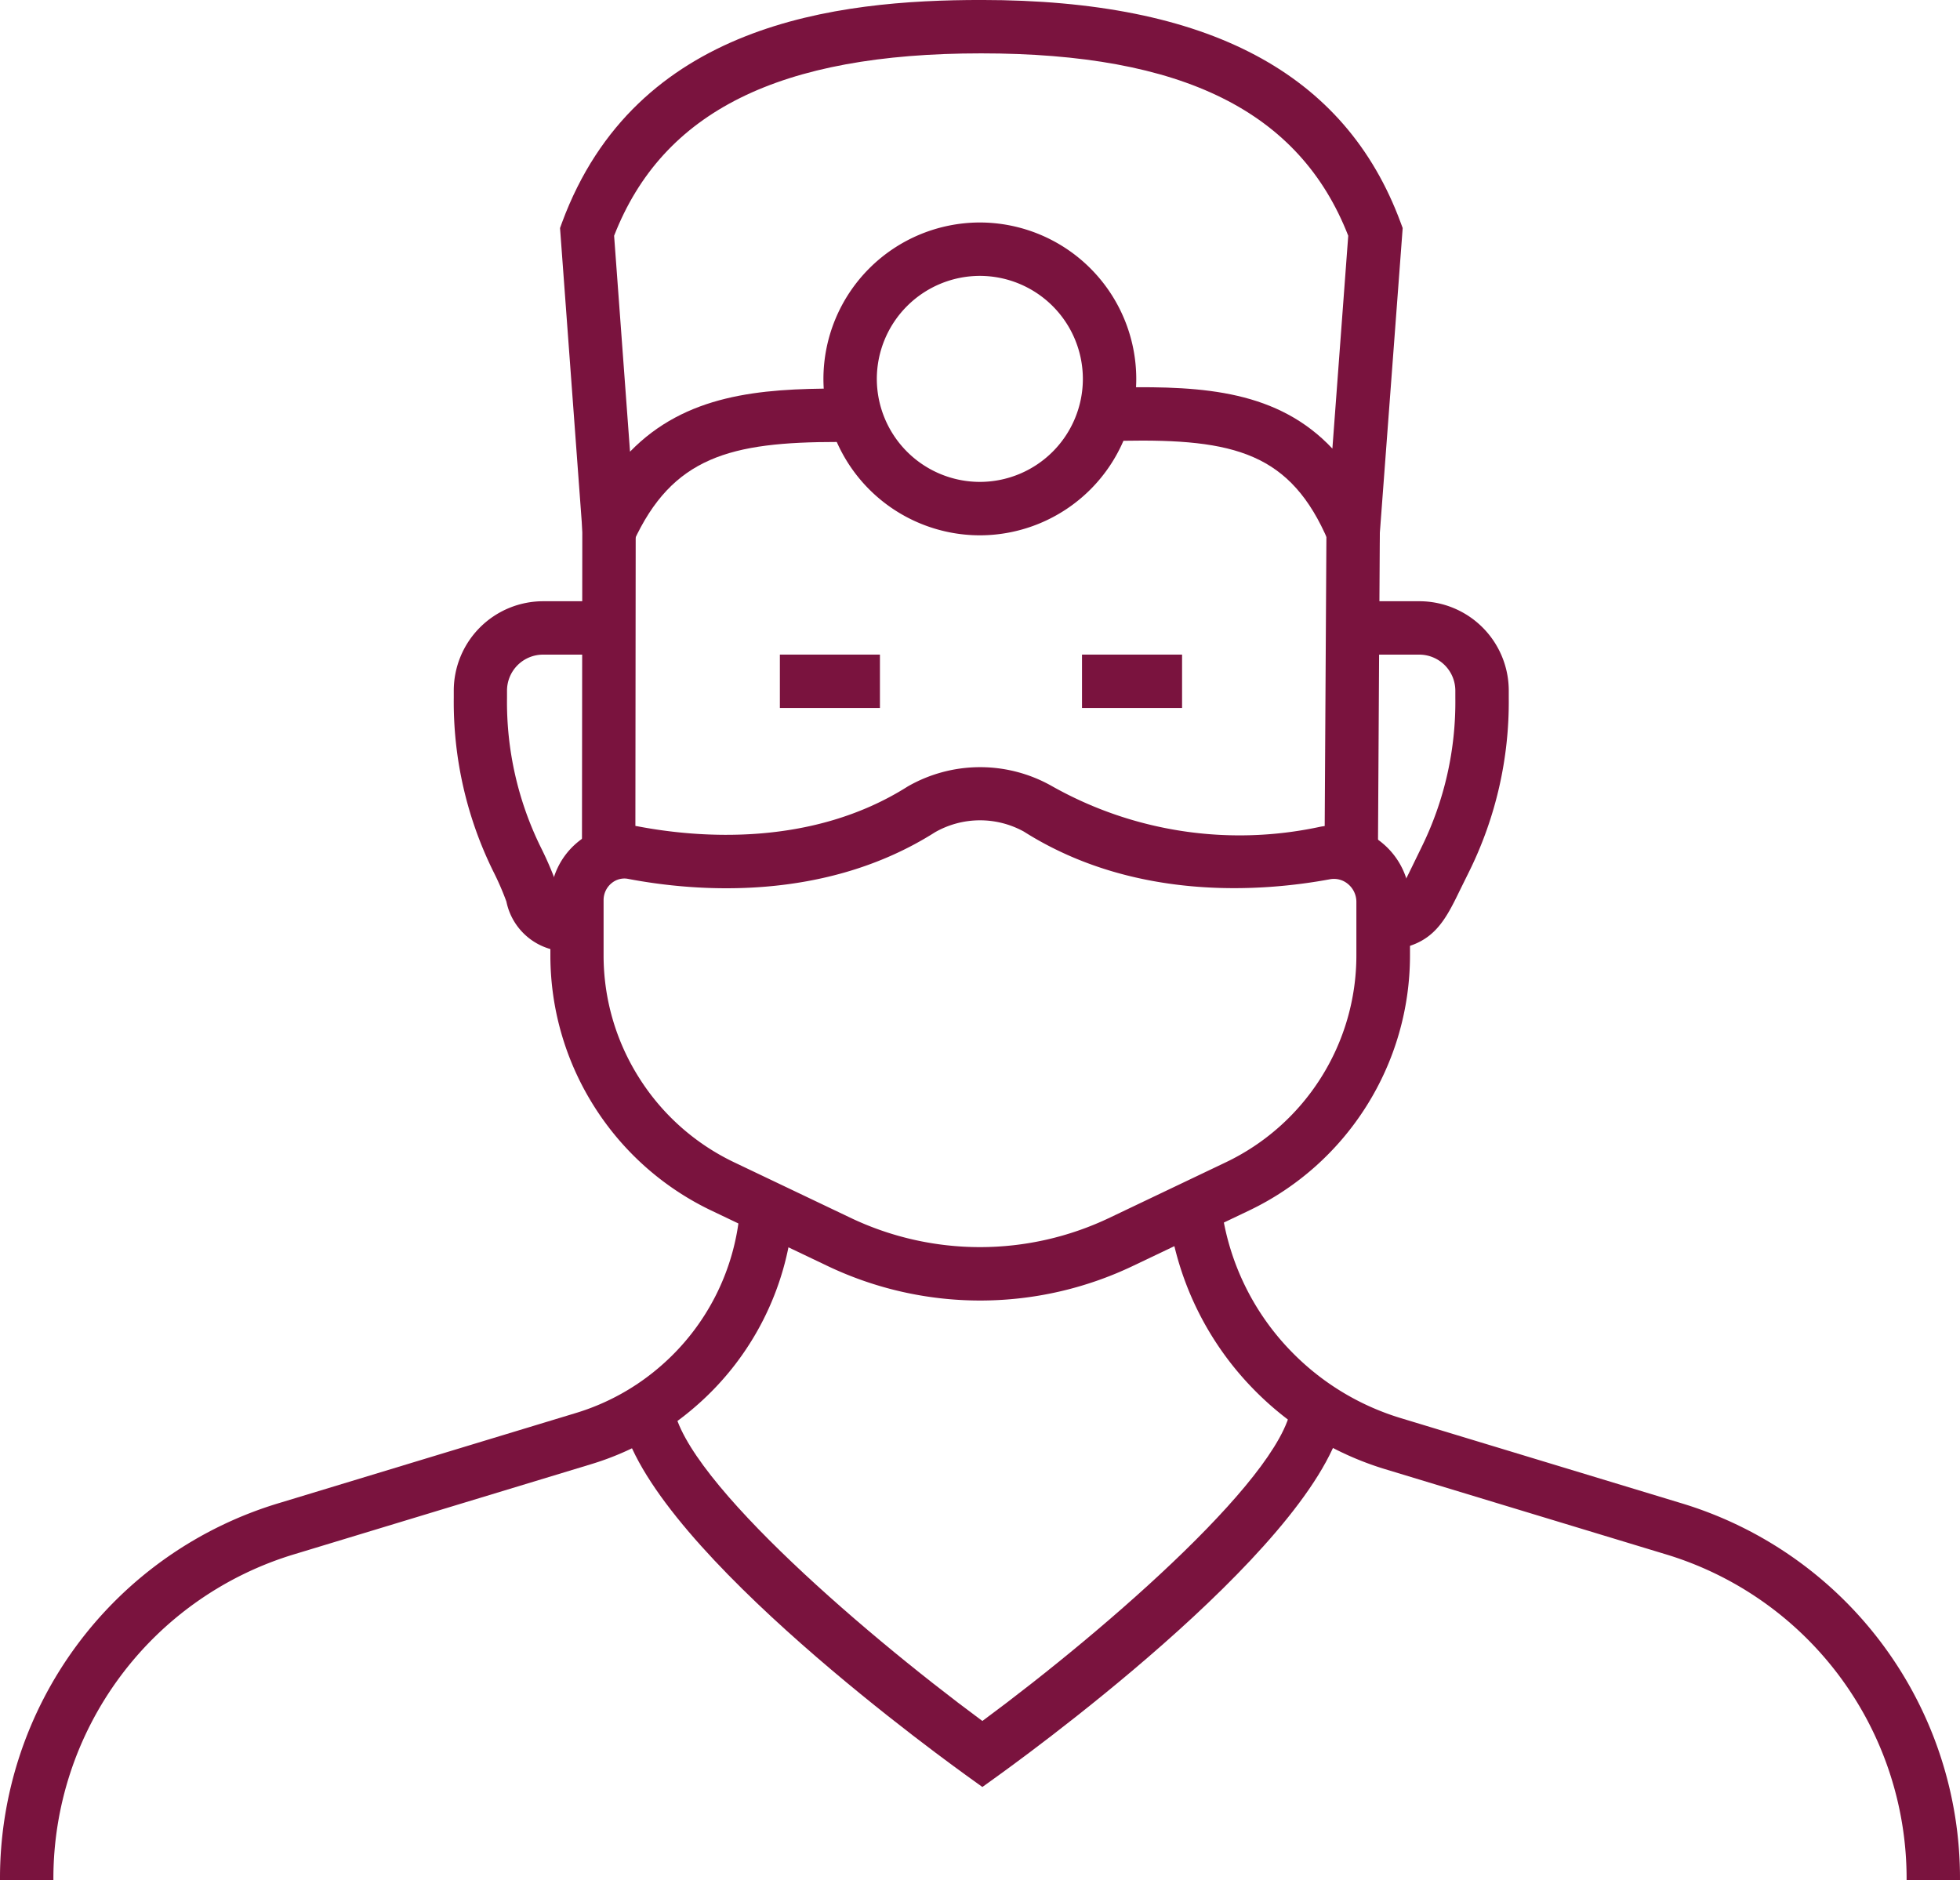
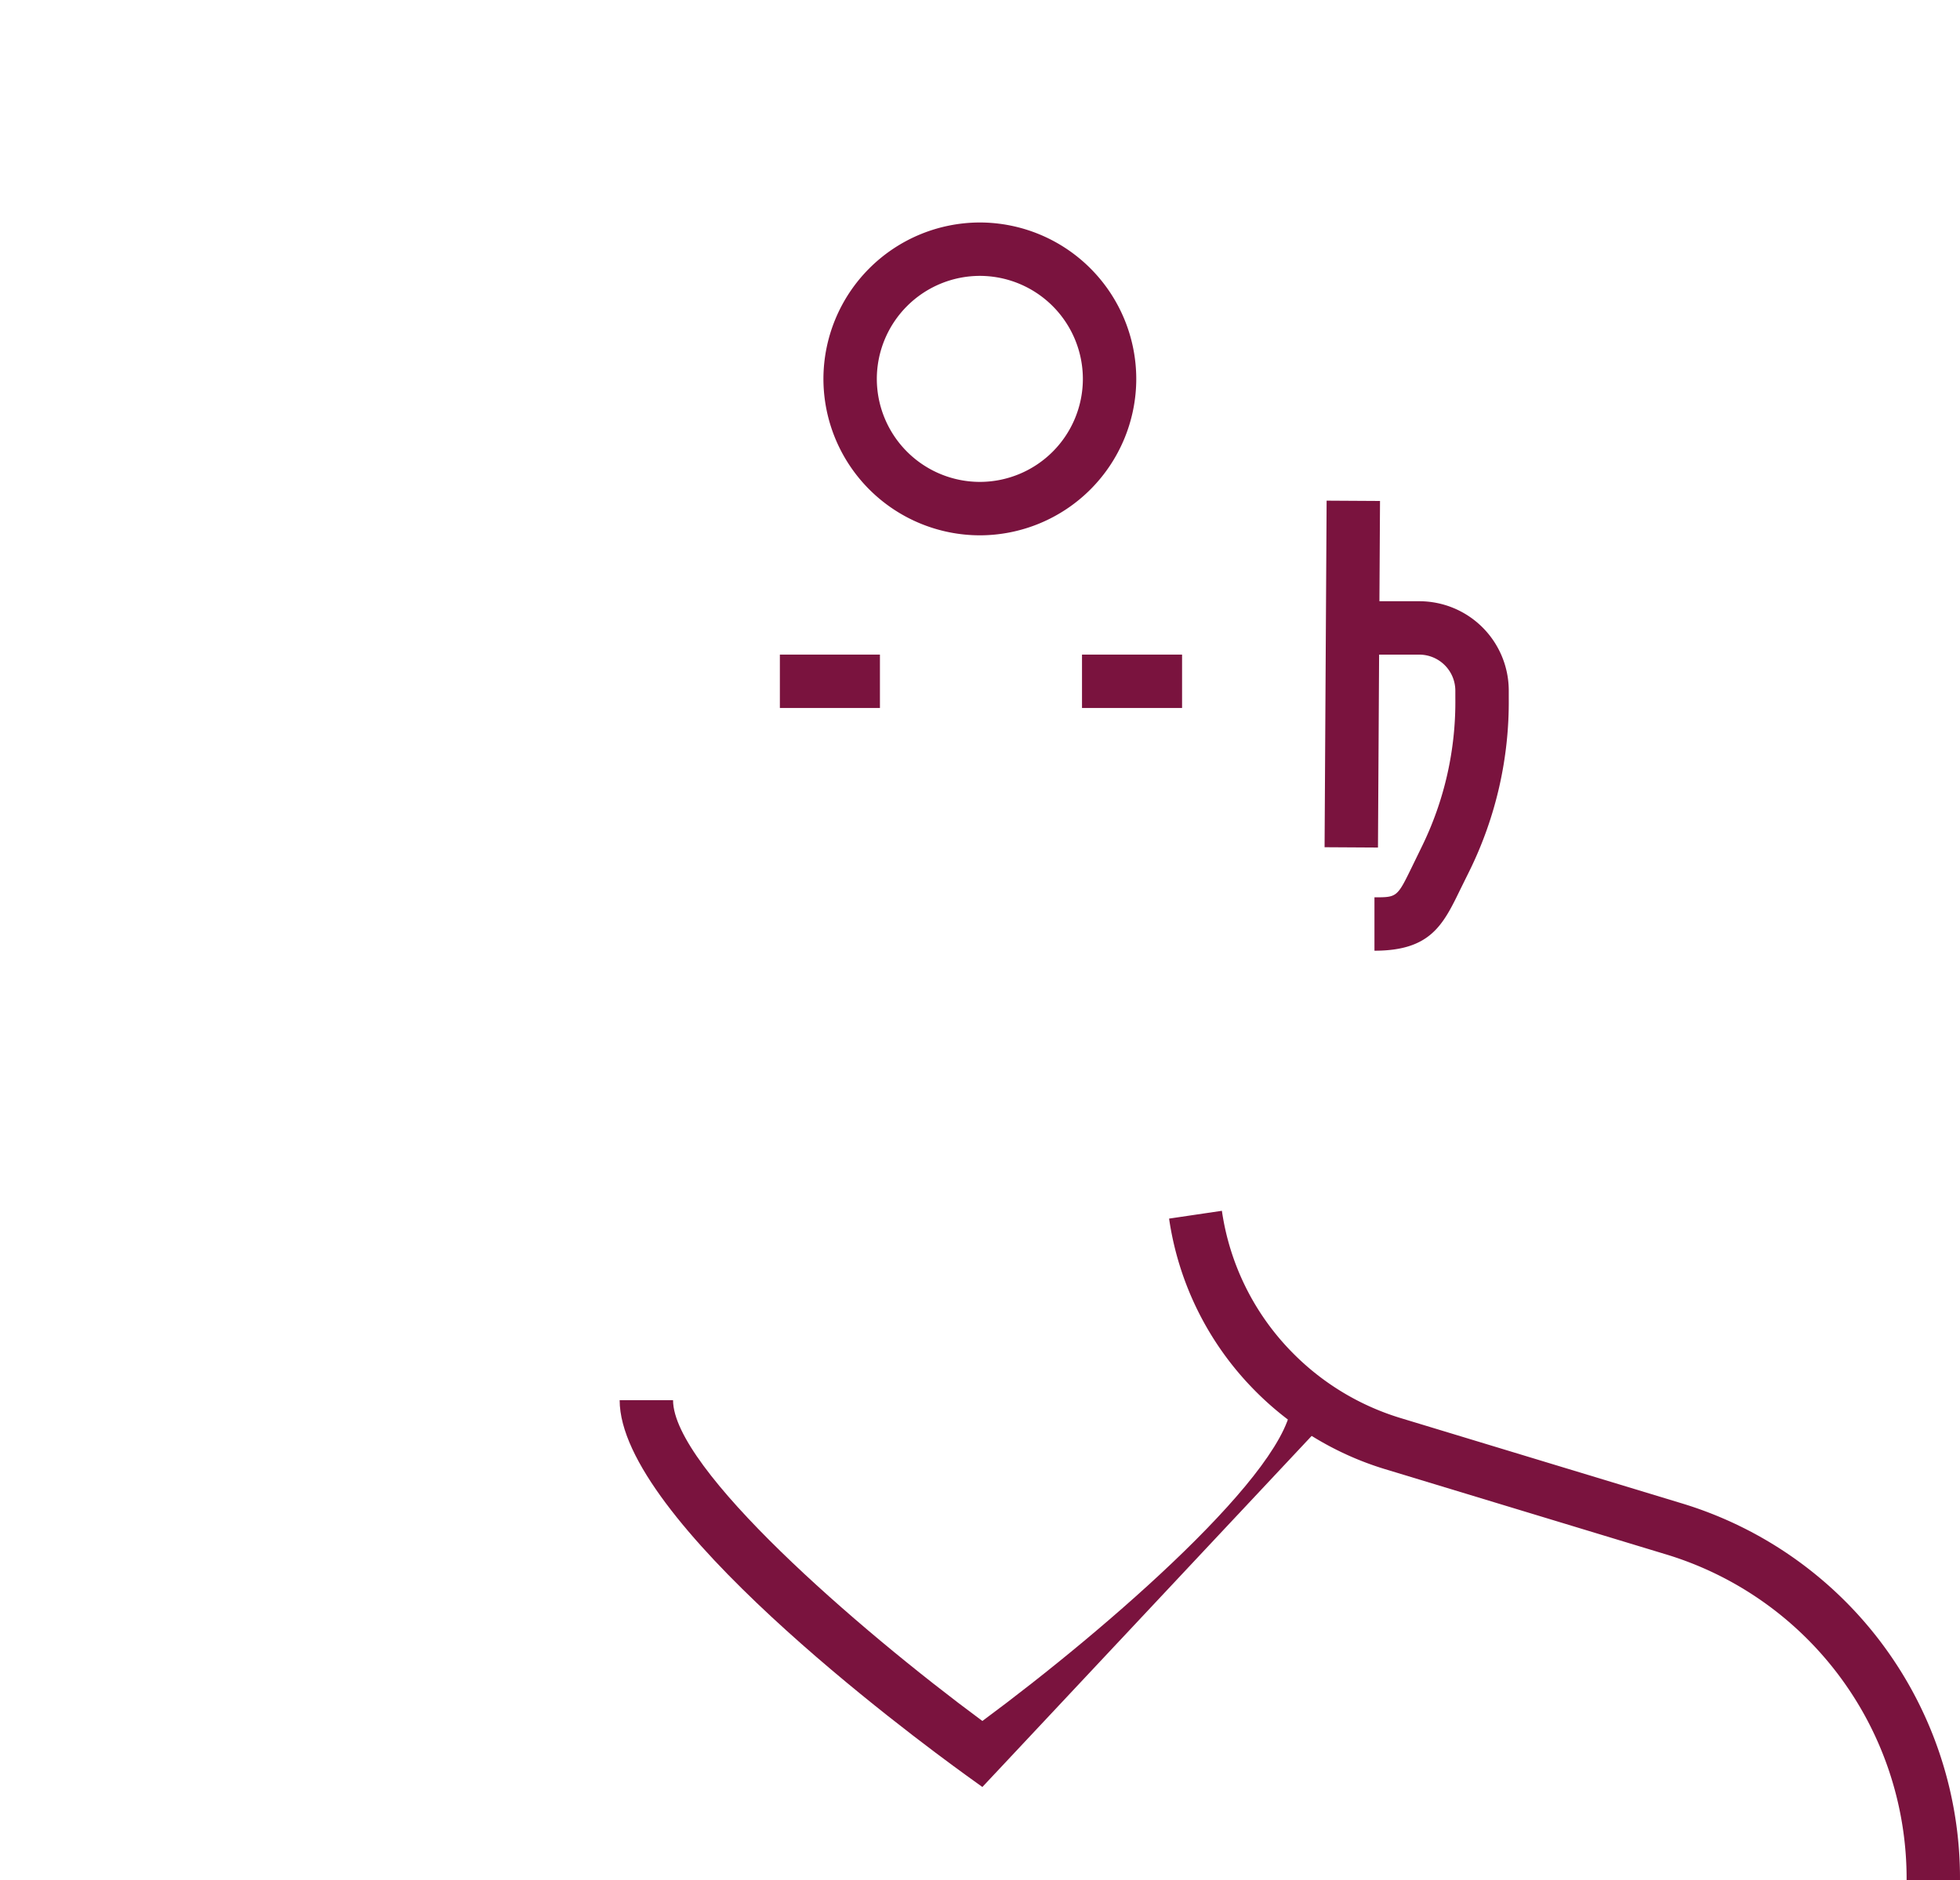
<svg xmlns="http://www.w3.org/2000/svg" width="63.542" height="60.95" viewBox="0 0 63.542 60.95">
  <defs>
    <style>.a{fill:#7a133e;}</style>
  </defs>
  <g transform="translate(37.901 39.254)">
    <path class="a" d="M-189.656,290.595h-1.731a10.983,10.983,0,0,0-7.842-10.57l-9.069-2.751a10.033,10.033,0,0,1-4.253-2.583,9.955,9.955,0,0,1-2.746-5.539l1.712-.253a8.219,8.219,0,0,0,2.271,4.582,8.3,8.3,0,0,0,3.518,2.136l9.069,2.751A12.7,12.7,0,0,1-189.656,290.595Z" transform="translate(215.297 -268.899)" />
  </g>
  <g transform="translate(0 39.256)">
-     <path class="a" d="M-235.46,290.594h-1.731a12.7,12.7,0,0,1,9.069-12.227l9.59-2.91a7.485,7.485,0,0,0,2.766-1.53,7.513,7.513,0,0,0,2.56-5.027l1.724.152a9.235,9.235,0,0,1-3.149,6.18,9.212,9.212,0,0,1-3.4,1.882l-9.59,2.91A10.981,10.981,0,0,0-235.46,290.594Z" transform="translate(237.191 -268.9)" />
-   </g>
+     </g>
  <g transform="translate(42.942 16.231)">
    <rect class="a" width="11.236" height="1.731" transform="translate(0 11.236) rotate(-89.662)" />
  </g>
  <g transform="translate(18.866 16.234)">
-     <path class="a" d="M-224.561,266.839h-1.731l.012-11.239,1.731.005Z" transform="translate(226.293 -255.601)" />
-   </g>
+     </g>
  <g transform="translate(14.711 19.492)">
-     <path class="a" d="M-224.7,268.813a2.02,2.02,0,0,1-2.287-1.594,9.15,9.15,0,0,0-.428-.983,12.411,12.411,0,0,1-1.278-5.619v-.234a2.9,2.9,0,0,1,2.9-2.9h2.122v1.731H-225.8a1.169,1.169,0,0,0-1.167,1.168v.234a10.656,10.656,0,0,0,1.089,4.832,11.168,11.168,0,0,1,.5,1.151,3.1,3.1,0,0,0,.2.459,4.55,4.55,0,0,0,.473.024Z" transform="translate(228.693 -257.483)" />
-   </g>
+     </g>
  <g transform="translate(43.894 19.492)">
    <path class="a" d="M-211.17,268.813v-1.731c.736,0,.736,0,1.231-1.018l.3-.616a10.657,10.657,0,0,0,1.091-4.832v-.234a1.17,1.17,0,0,0-1.168-1.168h-2.122v-1.731h2.122a2.9,2.9,0,0,1,2.9,2.9v.234a12.412,12.412,0,0,1-1.279,5.619l-.289.585C-208.946,267.977-209.353,268.813-211.17,268.813Z" transform="translate(211.835 -257.483)" />
  </g>
  <g transform="translate(20.089 45.394)">
-     <path class="a" d="M-213.827,284.986l-.507-.365c-1.878-1.357-11.252-8.323-11.252-12.175h1.731c0,2.209,5.95,7.385,10.028,10.4,4.082-3.016,10.03-8.192,10.03-10.4h1.731c0,3.852-9.374,10.818-11.254,12.175Z" transform="translate(225.586 -272.446)" />
+     <path class="a" d="M-213.827,284.986l-.507-.365c-1.878-1.357-11.252-8.323-11.252-12.175h1.731c0,2.209,5.95,7.385,10.028,10.4,4.082-3.016,10.03-8.192,10.03-10.4h1.731Z" transform="translate(225.586 -272.446)" />
  </g>
  <g transform="translate(25.283 21.222)">
    <rect class="a" width="3.244" height="1.731" />
  </g>
  <g transform="translate(35.078 21.222)">
    <rect class="a" width="3.244" height="1.731" />
  </g>
  <g transform="translate(17.837 24.871)">
-     <path class="a" d="M-212.953,277.882a11.5,11.5,0,0,1-4.961-1.129l-3.753-1.79a9.156,9.156,0,0,1-3.8-3.383,9.15,9.15,0,0,1-1.414-4.89V264.9a2.43,2.43,0,0,1,.883-1.877,2.39,2.39,0,0,1,1.968-.511c1.923.365,5.612.682,8.733-1.295a4.715,4.715,0,0,1,4.66-.021,12.383,12.383,0,0,0,8.716,1.326,2.444,2.444,0,0,1,2.008.526,2.477,2.477,0,0,1,.9,1.911v1.731a9.161,9.161,0,0,1-1.414,4.892,9.153,9.153,0,0,1-3.8,3.381l-3.753,1.79A11.5,11.5,0,0,1-212.953,277.882ZM-224.483,264.2a.656.656,0,0,0-.417.154.706.706,0,0,0-.256.544v1.792a7.409,7.409,0,0,0,1.148,3.966,7.418,7.418,0,0,0,3.087,2.746l3.753,1.79a9.747,9.747,0,0,0,8.429,0l3.753-1.79a7.426,7.426,0,0,0,3.087-2.744,7.42,7.42,0,0,0,1.148-3.968v-1.731a.751.751,0,0,0-.272-.58.706.706,0,0,0-.587-.154c-2.159.4-6.322.734-9.921-1.546a2.945,2.945,0,0,0-2.879.021c-3.587,2.276-7.773,1.927-9.947,1.513A.634.634,0,0,0-224.483,264.2Z" transform="translate(226.887 -260.59)" />
-   </g>
+     </g>
  <g transform="translate(26.699 7.213)">
    <path class="a" d="M-216.7,260.532a5.077,5.077,0,0,1-5.072-5.07,5.078,5.078,0,0,1,5.072-5.072,5.078,5.078,0,0,1,5.07,5.072A5.076,5.076,0,0,1-216.7,260.532Zm0-8.411a3.345,3.345,0,0,0-3.341,3.341A3.344,3.344,0,0,0-216.7,258.8a3.342,3.342,0,0,0,3.339-3.339A3.344,3.344,0,0,0-216.7,252.121Z" transform="translate(221.768 -250.39)" />
  </g>
  <g transform="translate(18.151 0)">
-     <path class="a" d="M-200.39,267.055l-1.4-3.279c-1.219-2.867-3.045-3.331-6.677-3.263l-.028-1.731c2.666-.042,5.07.111,6.833,1.984l.514-6.9c-1.575-4.033-5.365-5.913-11.9-5.913s-10.328,1.88-11.9,5.913l.516,7c1.8-1.854,4.214-2.046,6.737-2.046v1.731c-3.485,0-5.365.486-6.628,3.246l-1.4,3.062-.978-13.243.064-.177c2.392-6.469,8.9-7.217,13.594-7.217,7.354,0,11.8,2.361,13.594,7.217l.066.177Z" transform="translate(226.706 -246.223)" />
-   </g>
+     </g>
</svg>